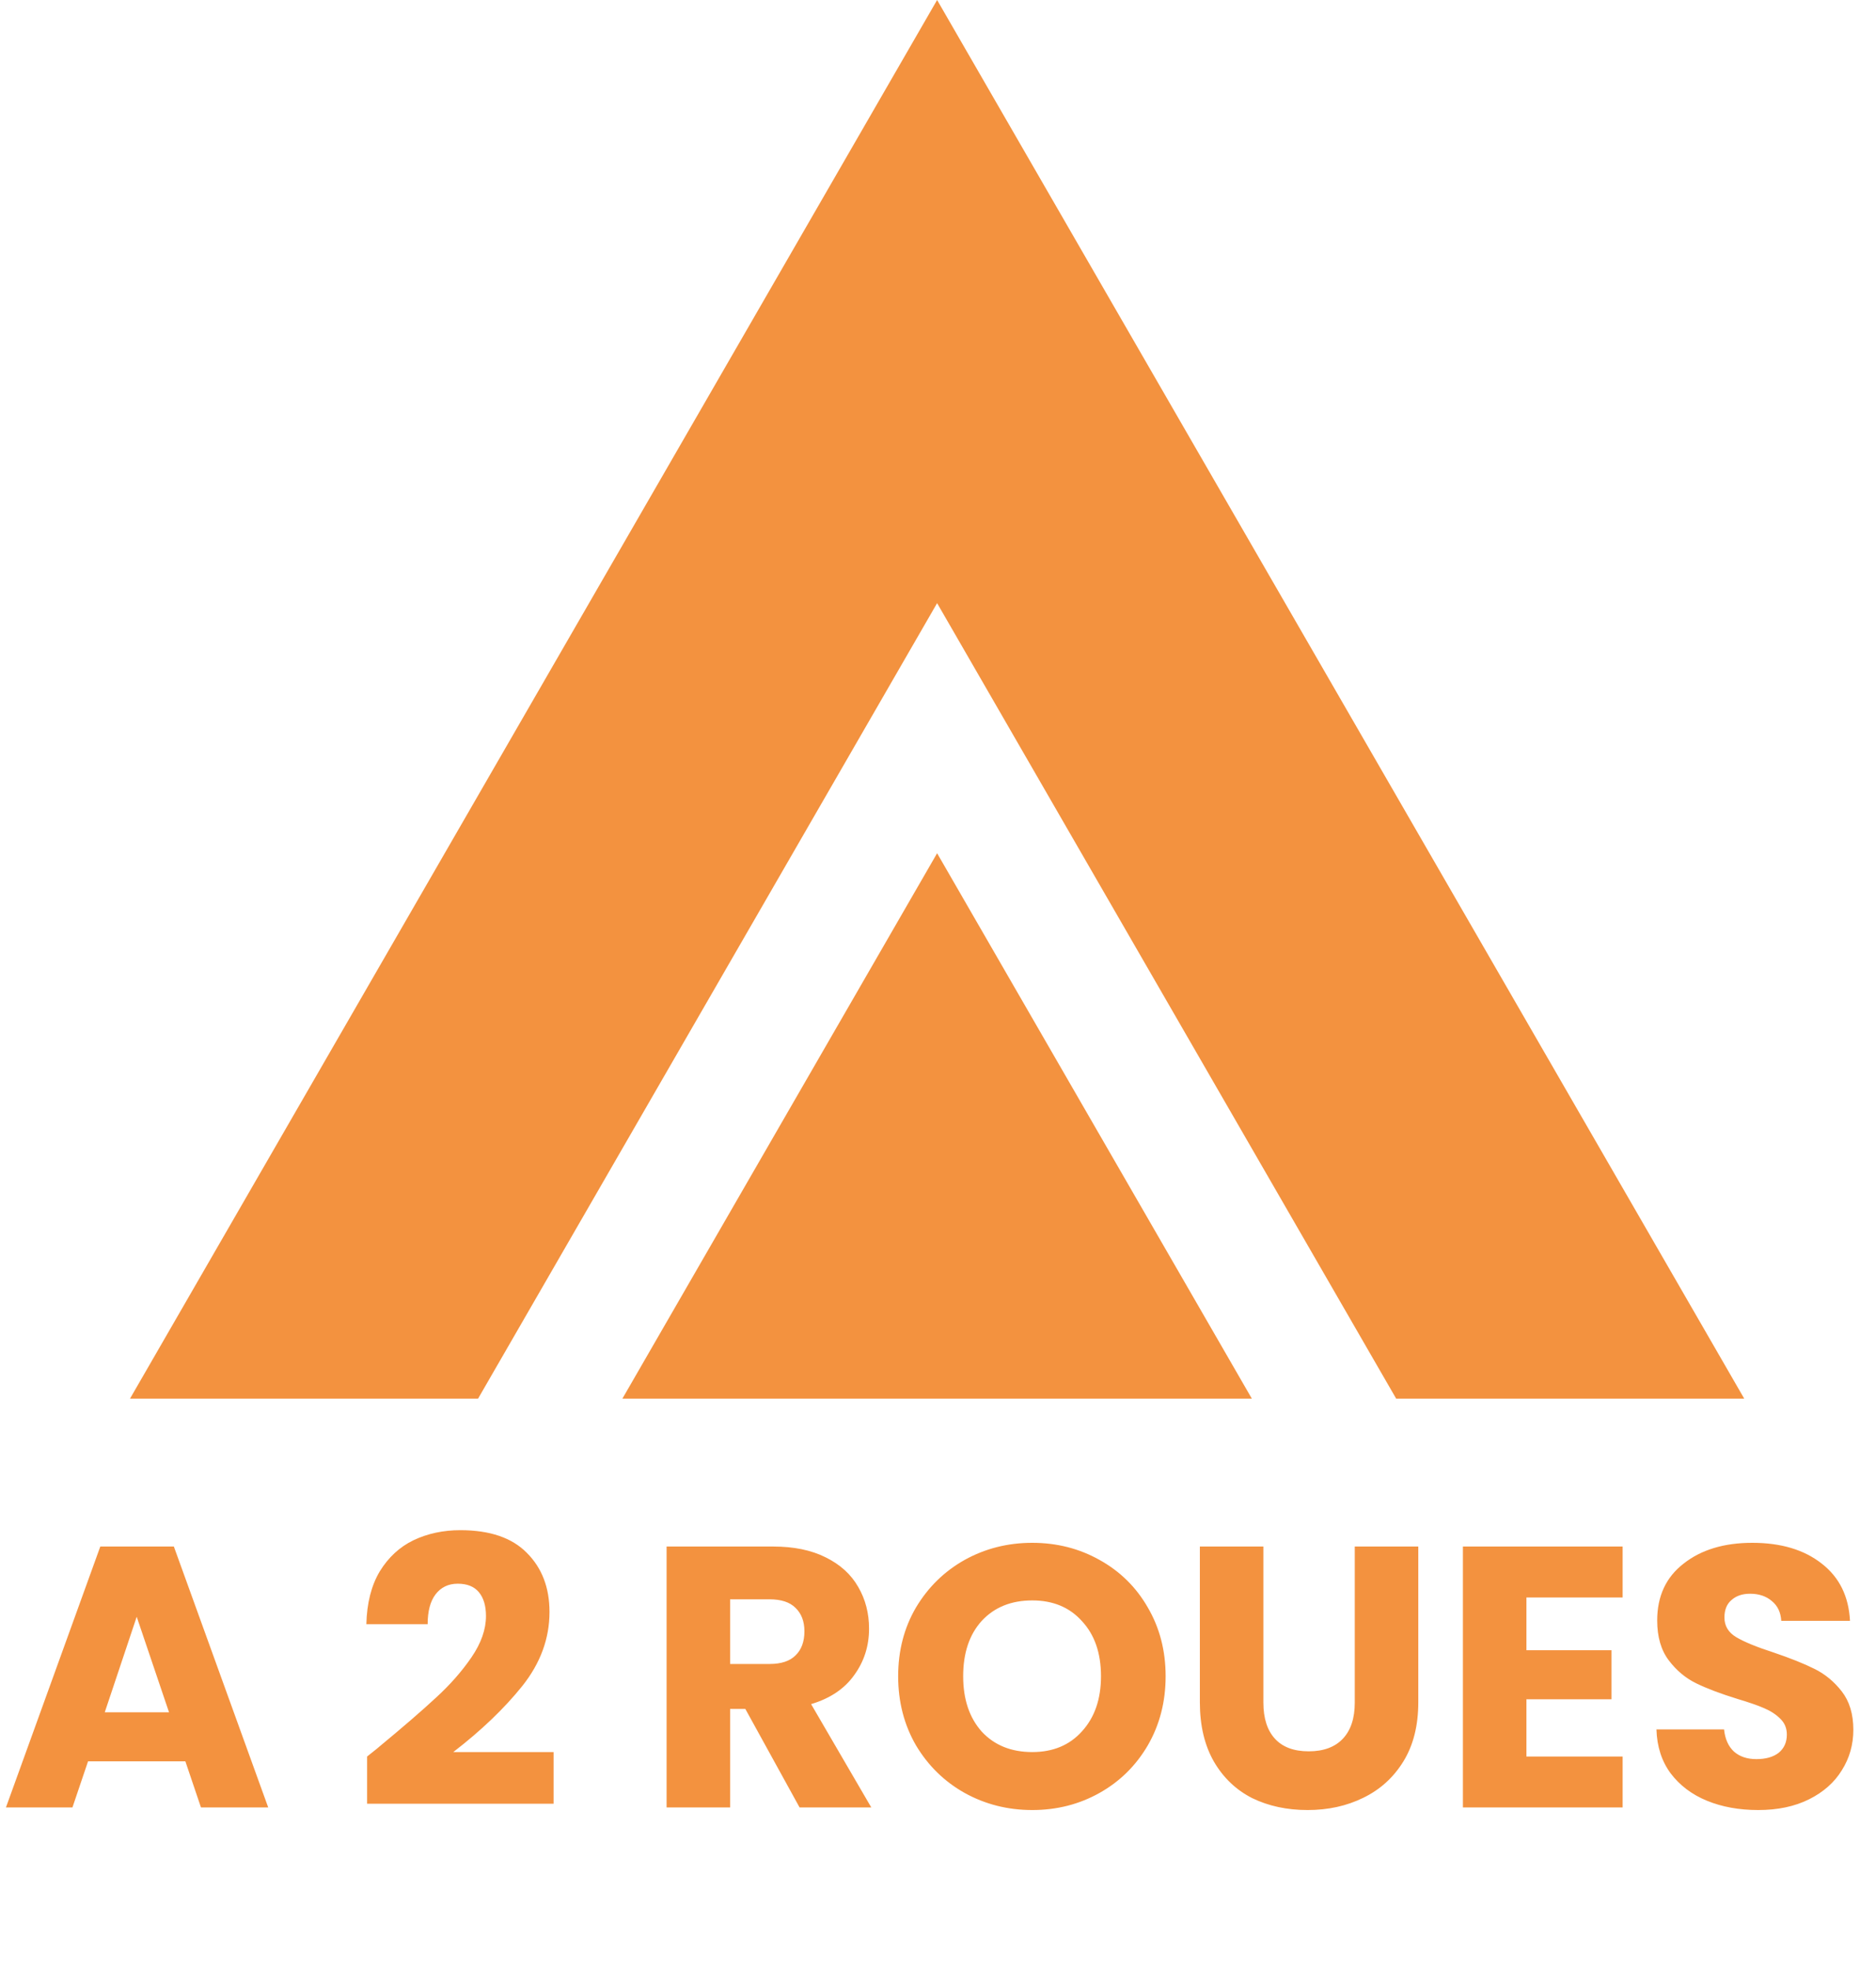
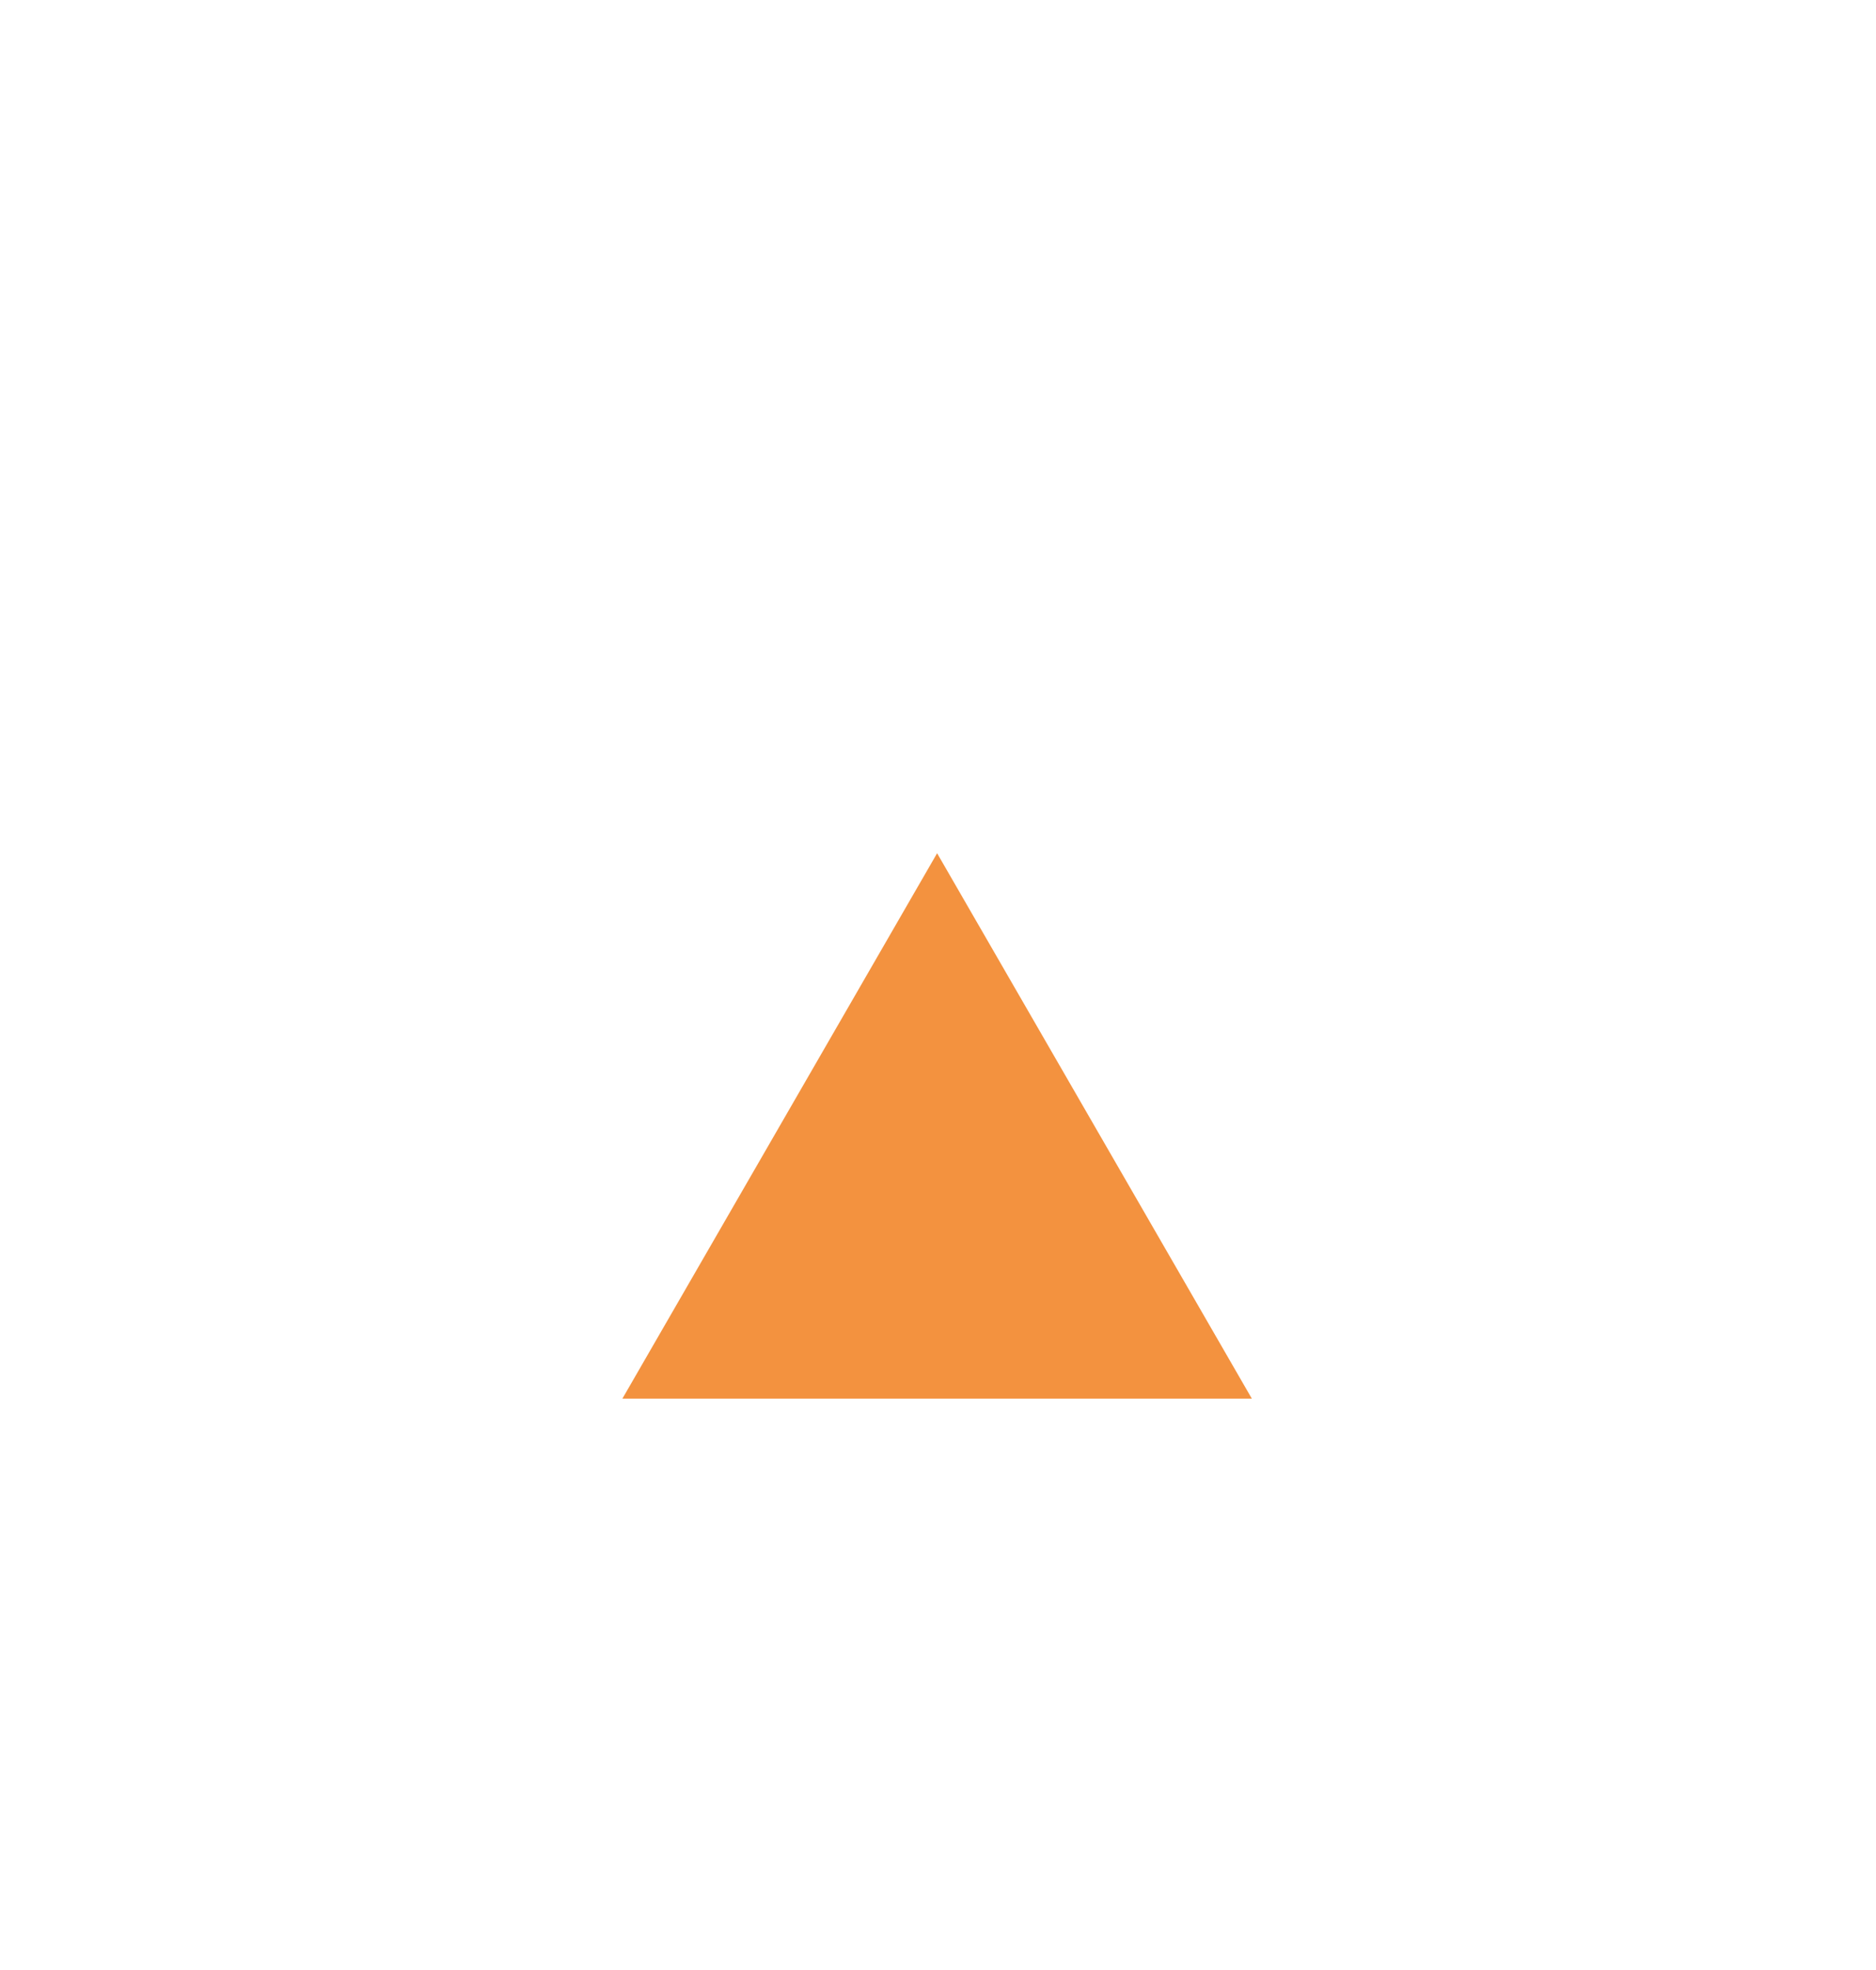
<svg xmlns="http://www.w3.org/2000/svg" width="101" height="106" viewBox="0 0 101 106" fill="none">
-   <path d="M9.98 94.782H4.74L3.9 97.262H0.32L5.4 83.222H9.36L14.44 97.262H10.82L9.98 94.782ZM9.1 92.142L7.36 87.002L5.64 92.142H9.1ZM19.764 94.522C20.218 94.162 20.424 93.995 20.384 94.022C21.691 92.942 22.718 92.055 23.464 91.362C24.224 90.669 24.864 89.942 25.384 89.182C25.904 88.422 26.164 87.682 26.164 86.962C26.164 86.415 26.038 85.989 25.784 85.682C25.531 85.375 25.151 85.222 24.644 85.222C24.138 85.222 23.738 85.415 23.444 85.802C23.164 86.175 23.024 86.709 23.024 87.402H19.724C19.751 86.269 19.991 85.322 20.444 84.562C20.911 83.802 21.518 83.242 22.264 82.882C23.024 82.522 23.864 82.342 24.784 82.342C26.371 82.342 27.564 82.749 28.364 83.562C29.178 84.375 29.584 85.435 29.584 86.742C29.584 88.169 29.098 89.495 28.124 90.722C27.151 91.935 25.911 93.122 24.404 94.282H29.804V97.062H19.764V94.522ZM43.048 97.262L40.128 91.962H39.308V97.262H35.888V83.222H41.628C42.735 83.222 43.675 83.415 44.448 83.802C45.235 84.189 45.822 84.722 46.208 85.402C46.595 86.069 46.788 86.815 46.788 87.642C46.788 88.575 46.522 89.409 45.988 90.142C45.468 90.875 44.695 91.395 43.668 91.702L46.908 97.262H43.048ZM39.308 89.542H41.428C42.055 89.542 42.522 89.389 42.828 89.082C43.148 88.775 43.308 88.342 43.308 87.782C43.308 87.249 43.148 86.829 42.828 86.522C42.522 86.215 42.055 86.062 41.428 86.062H39.308V89.542ZM55.575 97.402C54.255 97.402 53.042 97.095 51.935 96.482C50.842 95.869 49.969 95.015 49.315 93.922C48.675 92.815 48.355 91.575 48.355 90.202C48.355 88.829 48.675 87.595 49.315 86.502C49.969 85.409 50.842 84.555 51.935 83.942C53.042 83.329 54.255 83.022 55.575 83.022C56.895 83.022 58.102 83.329 59.195 83.942C60.302 84.555 61.169 85.409 61.795 86.502C62.435 87.595 62.755 88.829 62.755 90.202C62.755 91.575 62.435 92.815 61.795 93.922C61.155 95.015 60.289 95.869 59.195 96.482C58.102 97.095 56.895 97.402 55.575 97.402ZM55.575 94.282C56.695 94.282 57.589 93.909 58.255 93.162C58.935 92.415 59.275 91.429 59.275 90.202C59.275 88.962 58.935 87.975 58.255 87.242C57.589 86.495 56.695 86.122 55.575 86.122C54.442 86.122 53.535 86.489 52.855 87.222C52.189 87.955 51.855 88.949 51.855 90.202C51.855 91.442 52.189 92.435 52.855 93.182C53.535 93.915 54.442 94.282 55.575 94.282ZM68.018 83.222V91.622C68.018 92.462 68.225 93.109 68.638 93.562C69.051 94.015 69.658 94.242 70.458 94.242C71.258 94.242 71.871 94.015 72.298 93.562C72.725 93.109 72.938 92.462 72.938 91.622V83.222H76.358V91.602C76.358 92.855 76.091 93.915 75.558 94.782C75.025 95.649 74.305 96.302 73.398 96.742C72.505 97.182 71.505 97.402 70.398 97.402C69.291 97.402 68.298 97.189 67.418 96.762C66.551 96.322 65.865 95.669 65.358 94.802C64.851 93.922 64.598 92.855 64.598 91.602V83.222H68.018ZM82.18 85.962V88.802H86.76V91.442H82.18V94.522H87.359V97.262H78.76V83.222H87.359V85.962H82.18ZM94.66 97.402C93.633 97.402 92.713 97.235 91.9 96.902C91.087 96.569 90.433 96.075 89.94 95.422C89.46 94.769 89.207 93.982 89.18 93.062H92.82C92.873 93.582 93.053 93.982 93.36 94.262C93.666 94.529 94.067 94.662 94.56 94.662C95.067 94.662 95.466 94.549 95.76 94.322C96.053 94.082 96.2 93.755 96.2 93.342C96.2 92.995 96.08 92.709 95.84 92.482C95.613 92.255 95.326 92.069 94.98 91.922C94.647 91.775 94.166 91.609 93.54 91.422C92.633 91.142 91.893 90.862 91.32 90.582C90.746 90.302 90.253 89.889 89.84 89.342C89.427 88.795 89.22 88.082 89.22 87.202C89.22 85.895 89.693 84.875 90.64 84.142C91.587 83.395 92.82 83.022 94.34 83.022C95.886 83.022 97.133 83.395 98.08 84.142C99.026 84.875 99.533 85.902 99.6 87.222H95.9C95.873 86.769 95.707 86.415 95.4 86.162C95.093 85.895 94.7 85.762 94.22 85.762C93.806 85.762 93.473 85.875 93.22 86.102C92.966 86.315 92.84 86.629 92.84 87.042C92.84 87.495 93.053 87.849 93.48 88.102C93.906 88.355 94.573 88.629 95.48 88.922C96.386 89.229 97.12 89.522 97.68 89.802C98.253 90.082 98.746 90.489 99.16 91.022C99.573 91.555 99.78 92.242 99.78 93.082C99.78 93.882 99.573 94.609 99.16 95.262C98.76 95.915 98.173 96.435 97.4 96.822C96.626 97.209 95.713 97.402 94.66 97.402Z" fill="#F3923F" />
-   <path d="M50.452 0L93.905 75.262H75.166L50.452 32.456L25.739 75.262H7L50.452 0Z" fill="#F3923F" />
  <path d="M67.396 75.262H33.509L50.452 45.914L67.396 75.262Z" fill="#F3923F" />
</svg>